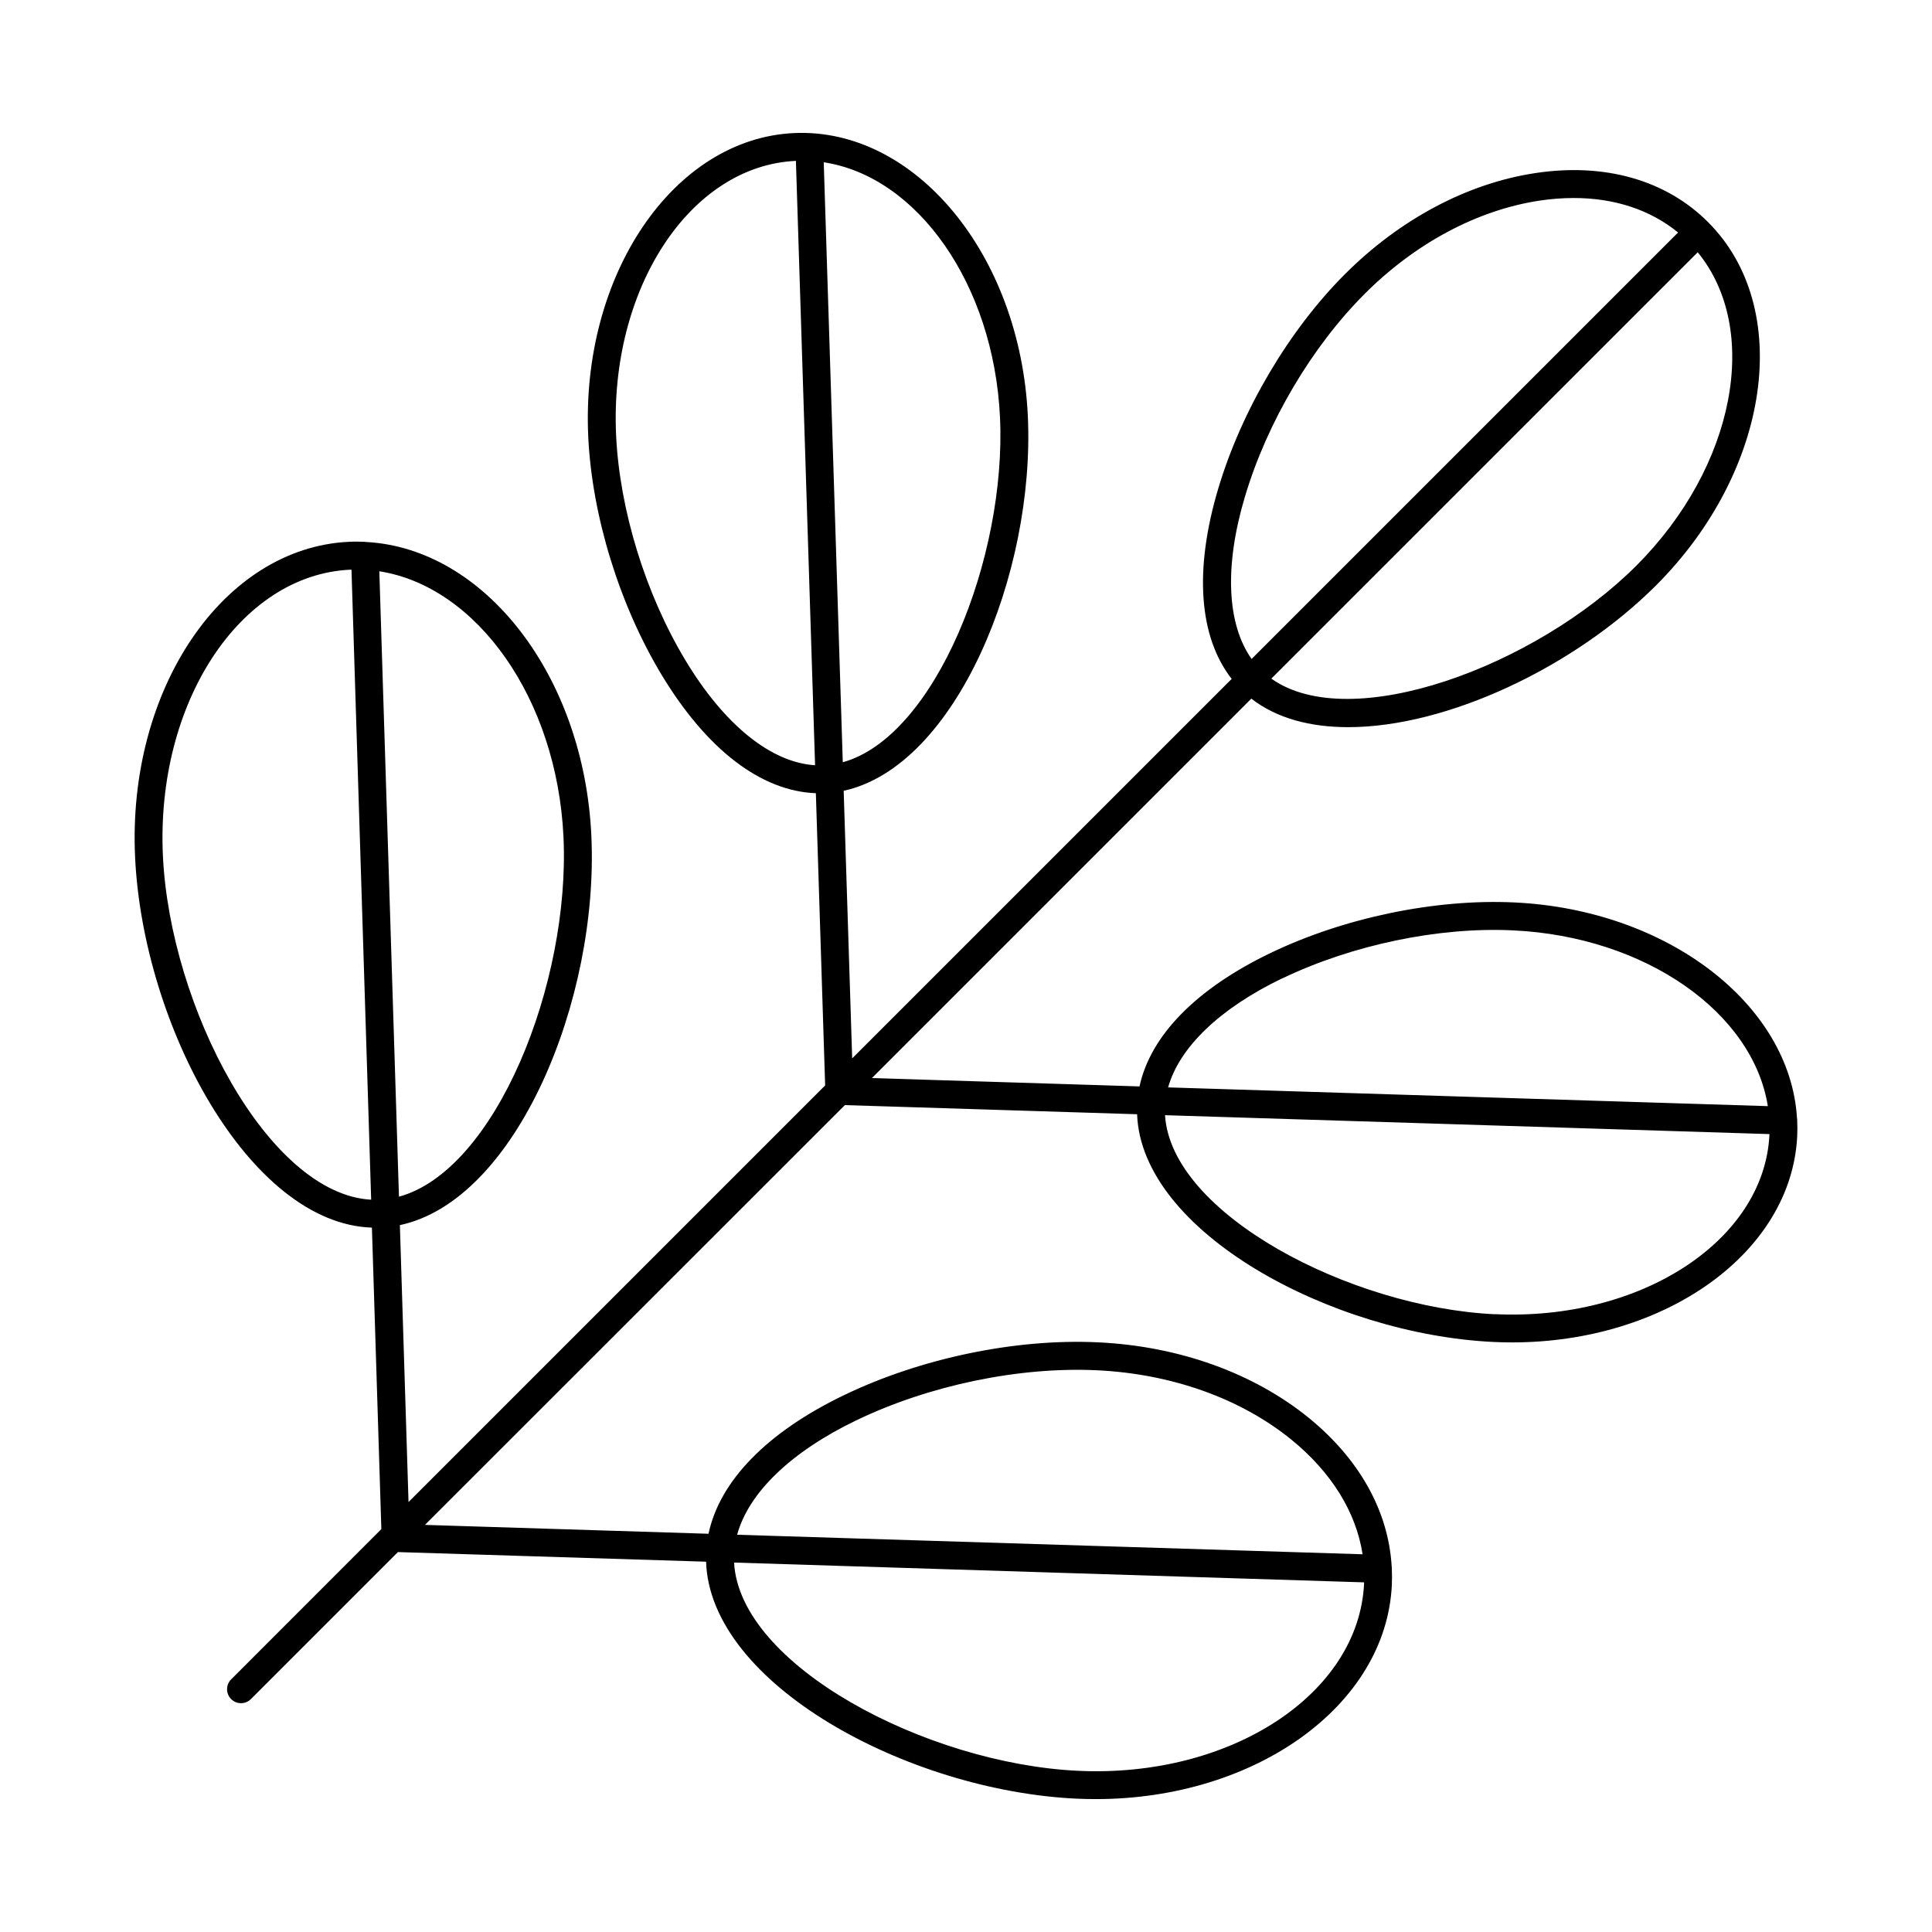
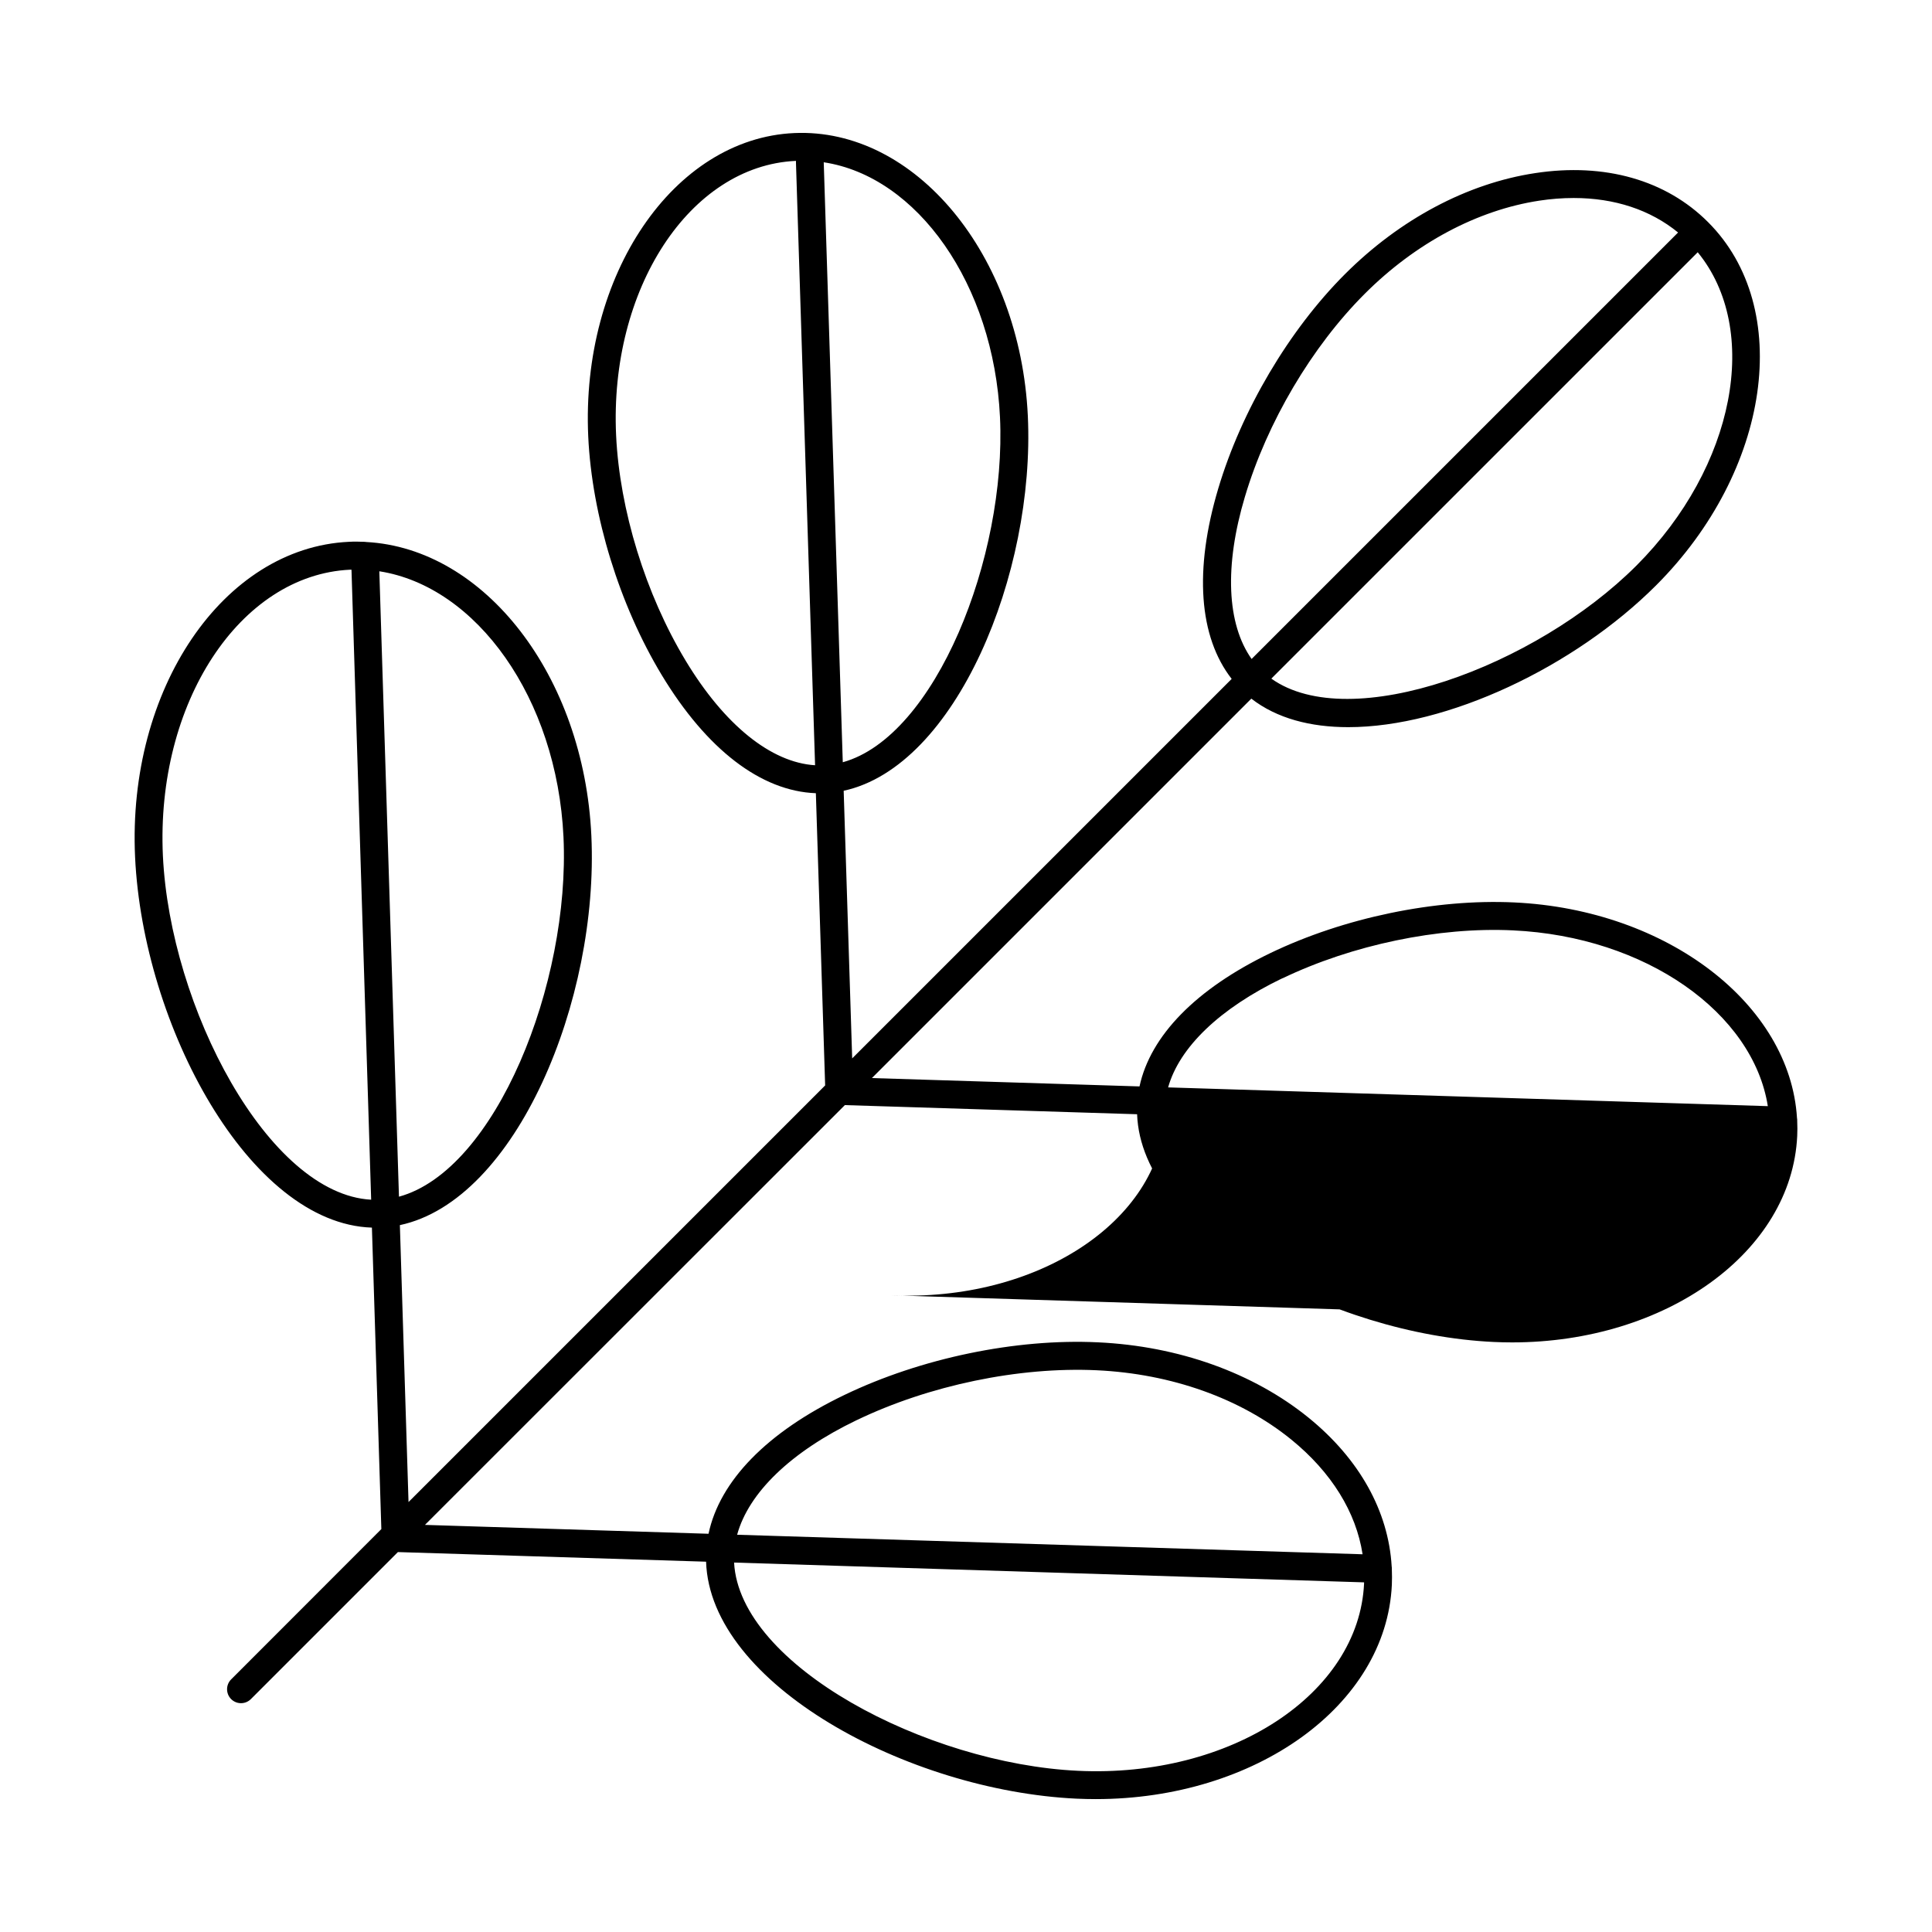
<svg xmlns="http://www.w3.org/2000/svg" fill="#000000" width="800px" height="800px" version="1.1" viewBox="144 144 512 512">
-   <path d="m620.28 441.16v-0.109c0.012-0.262-0.008-0.52-0.059-0.777-1.84-30.051-34.223-55.211-74.941-57.121-20.949-0.984-45.105 4.035-64.621 13.422-19.68 9.477-31.785 21.875-34.676 35.336l-70.918-2.215 100.55-100.55c6.731 5.234 15.664 7.559 25.684 7.559 26.203 0 59.906-15.91 81.582-37.578 30.348-30.348 36.527-73.523 13.777-96.254-11.148-11.172-27.406-15.797-45.805-13-18.008 2.715-35.879 12.23-50.434 26.785-14.828 14.828-27.387 36.074-33.574 56.828-6.434 21.57-5.137 39.273 3.562 50.43l-100.57 100.57-2.254-70.926c29.719-6.414 50.766-57.523 48.805-99.305-2.016-42.852-29.922-76.418-61.902-74.992s-56.602 37.598-54.594 80.461c0.984 20.949 8.246 44.535 19.426 63.086 11.957 19.828 26.383 30.867 40.895 31.398l2.461 77.441-110.41 110.41-2.293-73.387c30.887-6.574 52.781-59.738 50.746-103.19-1.969-42.449-28.309-76.172-59.66-77.844h-0.004c-0.145-0.027-0.293-0.043-0.441-0.051h-0.109c-1.348-0.059-2.688-0.078-4.043 0-33.34 1.566-58.754 39.055-56.66 83.562 2.098 44.664 30.289 97.148 62.762 98.184l2.5 79.891-39.805 39.832c-1.441 1.441-1.441 3.781 0 5.227 1.445 1.441 3.781 1.441 5.227 0l38.965-38.965 81.672 2.547c1.031 32.473 53.52 60.703 98.164 62.801 1.711 0.078 3.414 0.117 5.106 0.117 42.242 0 76.957-24.727 78.465-56.777 0.059-1.367 0.051-2.715 0-4.062v-0.09h0.004c0.008-0.254-0.008-0.508-0.051-0.758-0.855-14.582-8.512-28.398-21.984-39.359-14.66-11.906-34.488-19.012-55.852-20.004-21.766-1.043-46.887 4.184-67.18 13.941-20.496 9.84-33.074 22.781-36.023 36.793l-75.156-2.352 111.29-111.25 77.441 2.422c1.133 31.23 51.562 58.332 94.465 60.348 1.652 0.078 3.285 0.117 4.922 0.117 40.668 0 74.094-23.832 75.551-54.711 0.07-1.305 0.051-2.594 0-3.883zm-211.27-186.57c1.742 37.125-17.121 84.625-41.664 91.414l-5.047-159c24.777 3.738 45.047 32.285 46.711 67.582zm-83.363 64.395c-10.566-17.543-17.438-39.832-18.371-59.609-1.812-38.789 19.523-71.418 47.559-72.738h0.109l-0.004-0.004c-0.012 0.156-0.012 0.309 0 0.465l5.066 159.7c-11.699-0.723-24.059-10.711-34.359-27.812zm-32.316 46.84c1.812 38.75-17.938 88.305-43.602 95.309l-5.203-165.74c25.77 4.004 47.074 33.625 48.805 70.426zm-106.16 4.984c-1.891-40.441 20.367-74.469 49.633-75.836h0.344l5.215 166.96c-27.266-1.457-53.293-50.98-55.191-91.129zm390.49-76.91c-26.746 26.734-75.77 44.871-96.746 29.941l113-112.99c16.777 20.5 9.98 56.797-16.254 83.051zm-103.73-18.301c5.856-19.68 17.711-39.715 31.715-53.715 13.422-13.445 29.895-22.223 46.316-24.711 3.012-0.461 6.051-0.695 9.094-0.699 10.824 0 20.32 3.141 27.652 9.141l-113.02 113.02c-6.562-9.262-7.262-24.633-1.762-43.031zm-44.281 337.68c-40.137-1.891-89.664-27.918-91.109-55.184l166.95 5.246v0.336c-1.379 29.242-35.336 51.539-75.848 49.602zm-58.625-92.918c19.227-9.25 43.012-14.188 63.617-13.227 19.797 0.926 38.102 7.449 51.543 18.352 10.668 8.668 17.199 19.258 18.914 30.414l-165.75-5.176c3.039-11.137 14.254-21.992 31.664-30.363zm112.86-117.1c18.461-8.855 41.328-13.648 61.066-12.703 35.238 1.652 63.625 21.863 67.543 46.582l-158.93-4.969c2.984-10.637 13.707-20.949 30.309-28.941zm56.293 89.031c-38.453-1.812-85.863-26.676-87.43-52.754l160.17 5.008v0.176c-1.355 28.02-34.035 49.371-72.746 47.543z" />
+   <path d="m620.28 441.16v-0.109c0.012-0.262-0.008-0.52-0.059-0.777-1.84-30.051-34.223-55.211-74.941-57.121-20.949-0.984-45.105 4.035-64.621 13.422-19.68 9.477-31.785 21.875-34.676 35.336l-70.918-2.215 100.55-100.55c6.731 5.234 15.664 7.559 25.684 7.559 26.203 0 59.906-15.91 81.582-37.578 30.348-30.348 36.527-73.523 13.777-96.254-11.148-11.172-27.406-15.797-45.805-13-18.008 2.715-35.879 12.23-50.434 26.785-14.828 14.828-27.387 36.074-33.574 56.828-6.434 21.57-5.137 39.273 3.562 50.43l-100.57 100.57-2.254-70.926c29.719-6.414 50.766-57.523 48.805-99.305-2.016-42.852-29.922-76.418-61.902-74.992s-56.602 37.598-54.594 80.461c0.984 20.949 8.246 44.535 19.426 63.086 11.957 19.828 26.383 30.867 40.895 31.398l2.461 77.441-110.41 110.41-2.293-73.387c30.887-6.574 52.781-59.738 50.746-103.19-1.969-42.449-28.309-76.172-59.66-77.844h-0.004c-0.145-0.027-0.293-0.043-0.441-0.051h-0.109c-1.348-0.059-2.688-0.078-4.043 0-33.34 1.566-58.754 39.055-56.66 83.562 2.098 44.664 30.289 97.148 62.762 98.184l2.5 79.891-39.805 39.832c-1.441 1.441-1.441 3.781 0 5.227 1.445 1.441 3.781 1.441 5.227 0l38.965-38.965 81.672 2.547c1.031 32.473 53.52 60.703 98.164 62.801 1.711 0.078 3.414 0.117 5.106 0.117 42.242 0 76.957-24.727 78.465-56.777 0.059-1.367 0.051-2.715 0-4.062v-0.09h0.004c0.008-0.254-0.008-0.508-0.051-0.758-0.855-14.582-8.512-28.398-21.984-39.359-14.66-11.906-34.488-19.012-55.852-20.004-21.766-1.043-46.887 4.184-67.18 13.941-20.496 9.84-33.074 22.781-36.023 36.793l-75.156-2.352 111.29-111.25 77.441 2.422c1.133 31.23 51.562 58.332 94.465 60.348 1.652 0.078 3.285 0.117 4.922 0.117 40.668 0 74.094-23.832 75.551-54.711 0.07-1.305 0.051-2.594 0-3.883zm-211.27-186.57c1.742 37.125-17.121 84.625-41.664 91.414l-5.047-159c24.777 3.738 45.047 32.285 46.711 67.582zm-83.363 64.395c-10.566-17.543-17.438-39.832-18.371-59.609-1.812-38.789 19.523-71.418 47.559-72.738h0.109l-0.004-0.004c-0.012 0.156-0.012 0.309 0 0.465l5.066 159.7c-11.699-0.723-24.059-10.711-34.359-27.812zm-32.316 46.84c1.812 38.75-17.938 88.305-43.602 95.309l-5.203-165.74c25.77 4.004 47.074 33.625 48.805 70.426zm-106.16 4.984c-1.891-40.441 20.367-74.469 49.633-75.836h0.344l5.215 166.96c-27.266-1.457-53.293-50.98-55.191-91.129zm390.49-76.91c-26.746 26.734-75.77 44.871-96.746 29.941l113-112.99c16.777 20.5 9.98 56.797-16.254 83.051zm-103.73-18.301c5.856-19.68 17.711-39.715 31.715-53.715 13.422-13.445 29.895-22.223 46.316-24.711 3.012-0.461 6.051-0.695 9.094-0.699 10.824 0 20.32 3.141 27.652 9.141l-113.02 113.02c-6.562-9.262-7.262-24.633-1.762-43.031zm-44.281 337.68c-40.137-1.891-89.664-27.918-91.109-55.184l166.95 5.246v0.336c-1.379 29.242-35.336 51.539-75.848 49.602zm-58.625-92.918c19.227-9.25 43.012-14.188 63.617-13.227 19.797 0.926 38.102 7.449 51.543 18.352 10.668 8.668 17.199 19.258 18.914 30.414l-165.75-5.176c3.039-11.137 14.254-21.992 31.664-30.363zm112.86-117.1c18.461-8.855 41.328-13.648 61.066-12.703 35.238 1.652 63.625 21.863 67.543 46.582l-158.93-4.969c2.984-10.637 13.707-20.949 30.309-28.941zm56.293 89.031c-38.453-1.812-85.863-26.676-87.43-52.754v0.176c-1.355 28.02-34.035 49.371-72.746 47.543z" />
</svg>